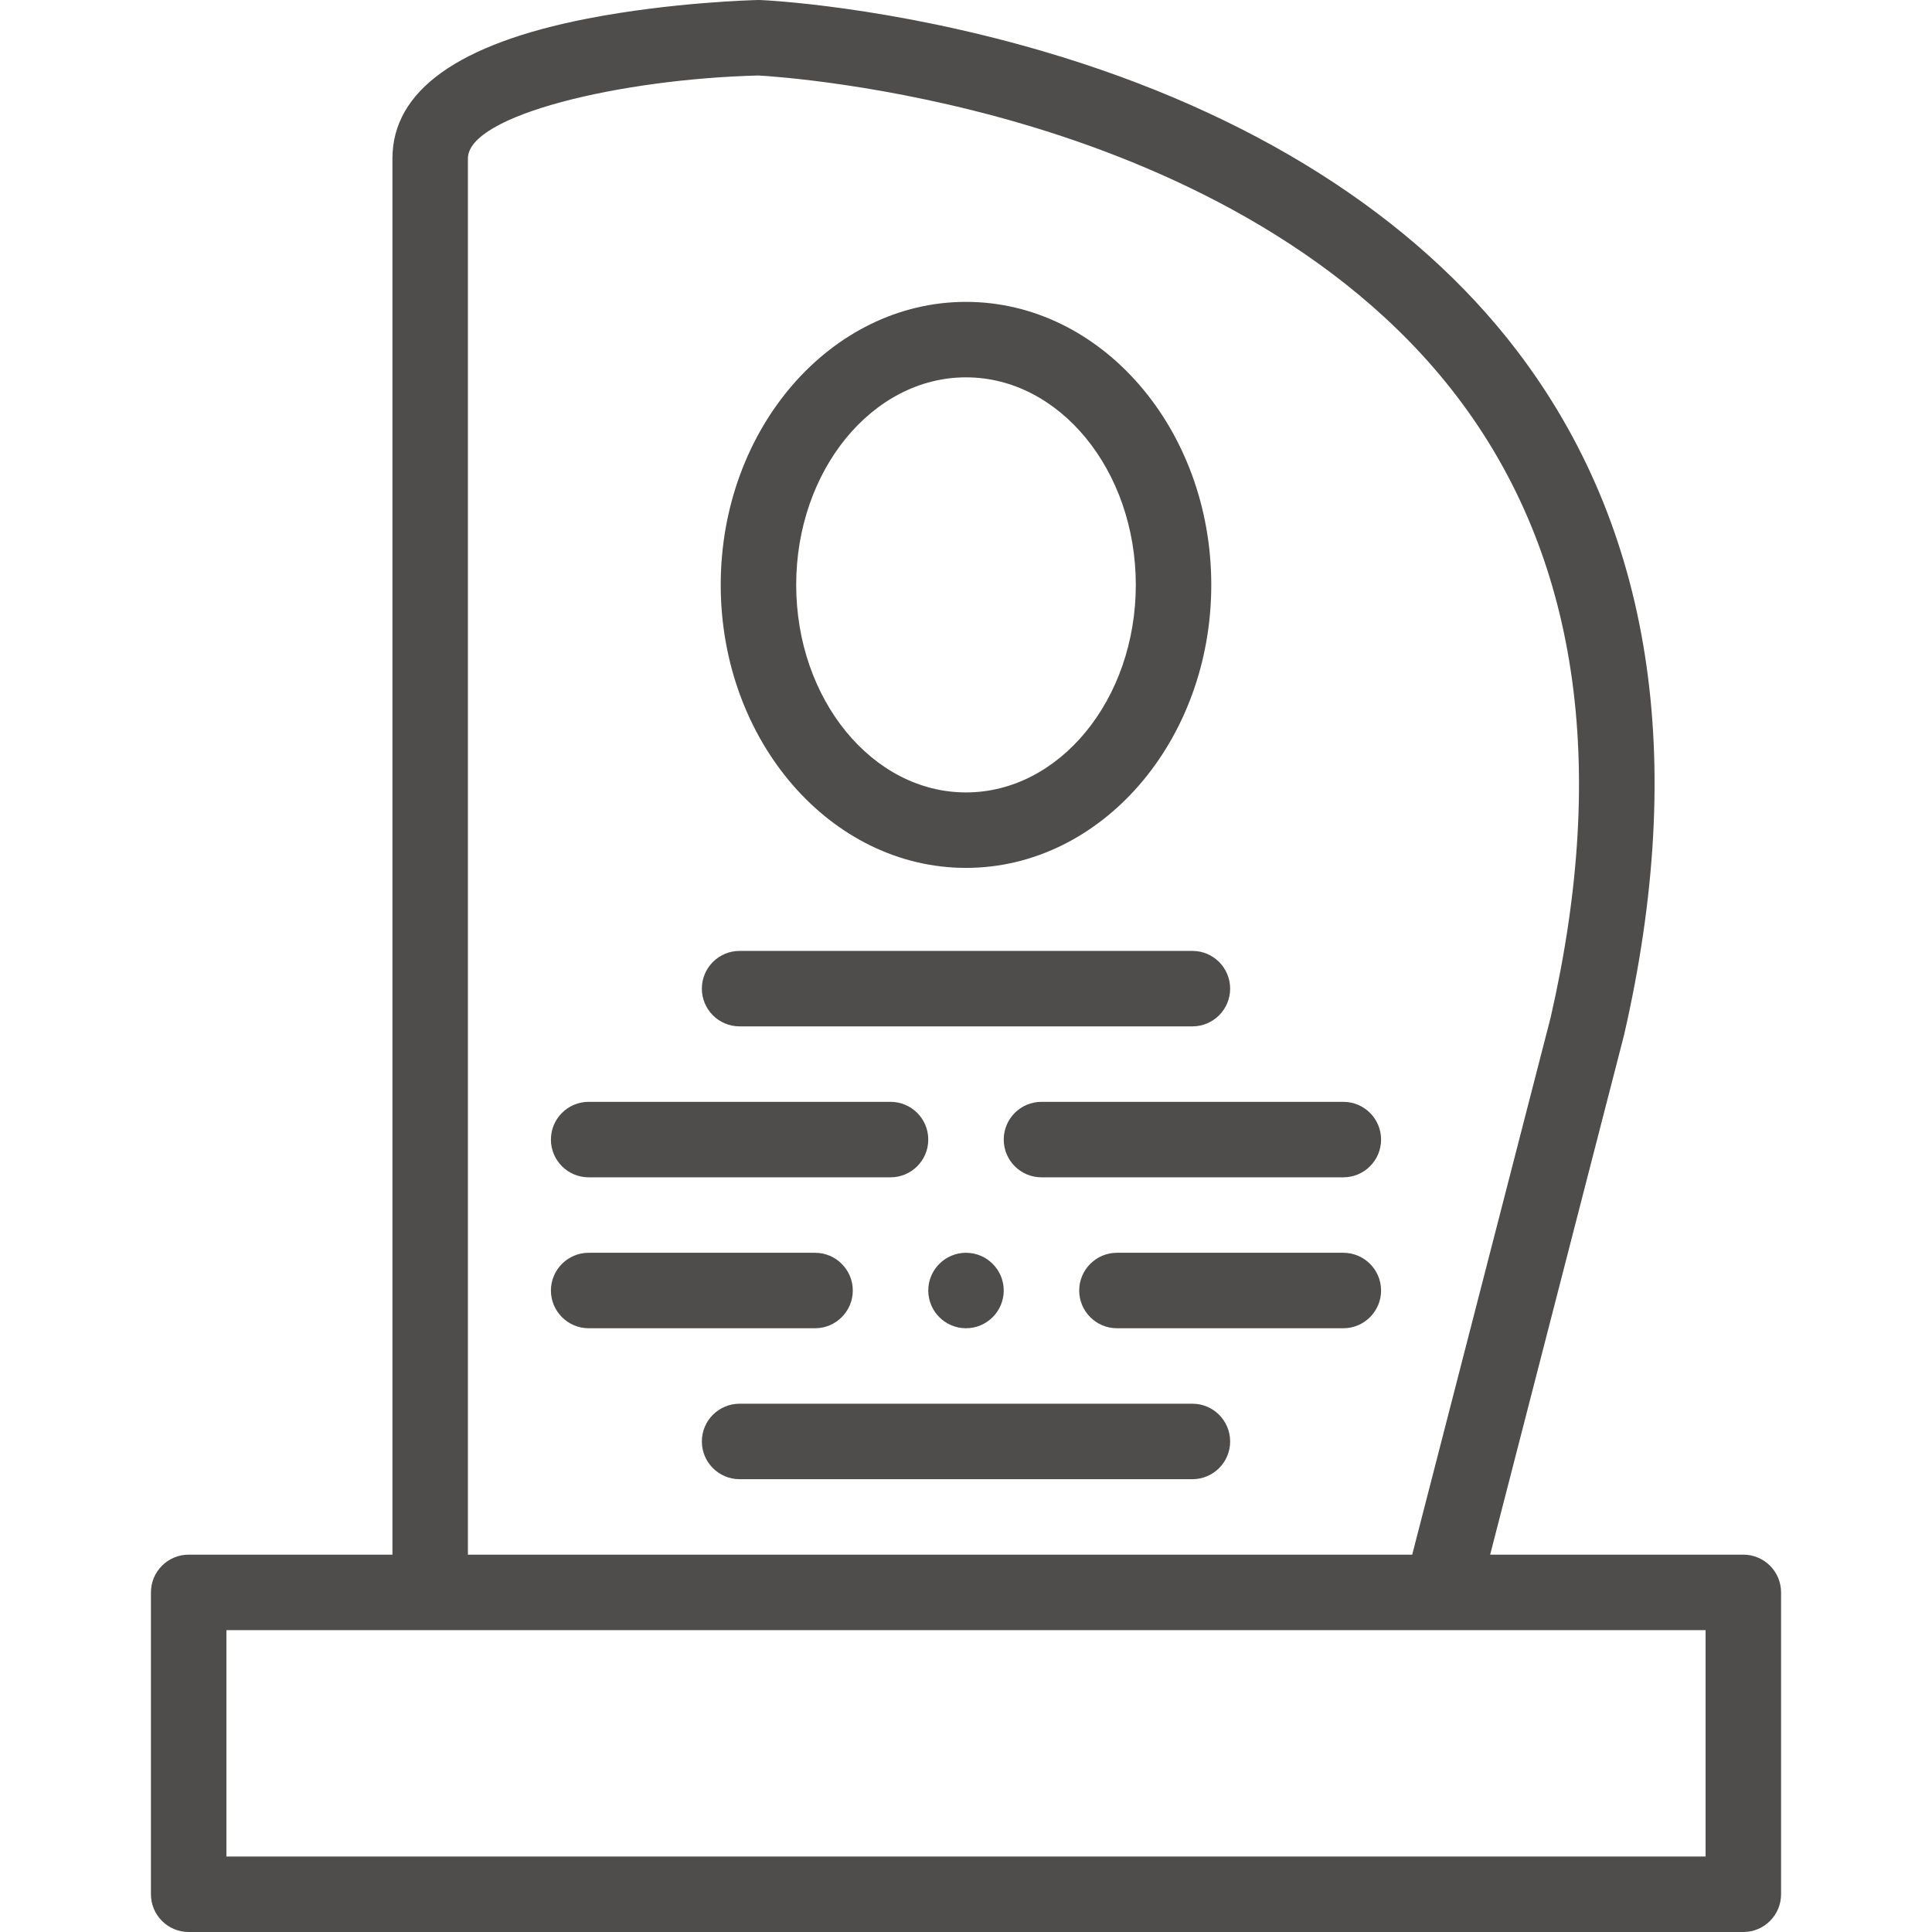
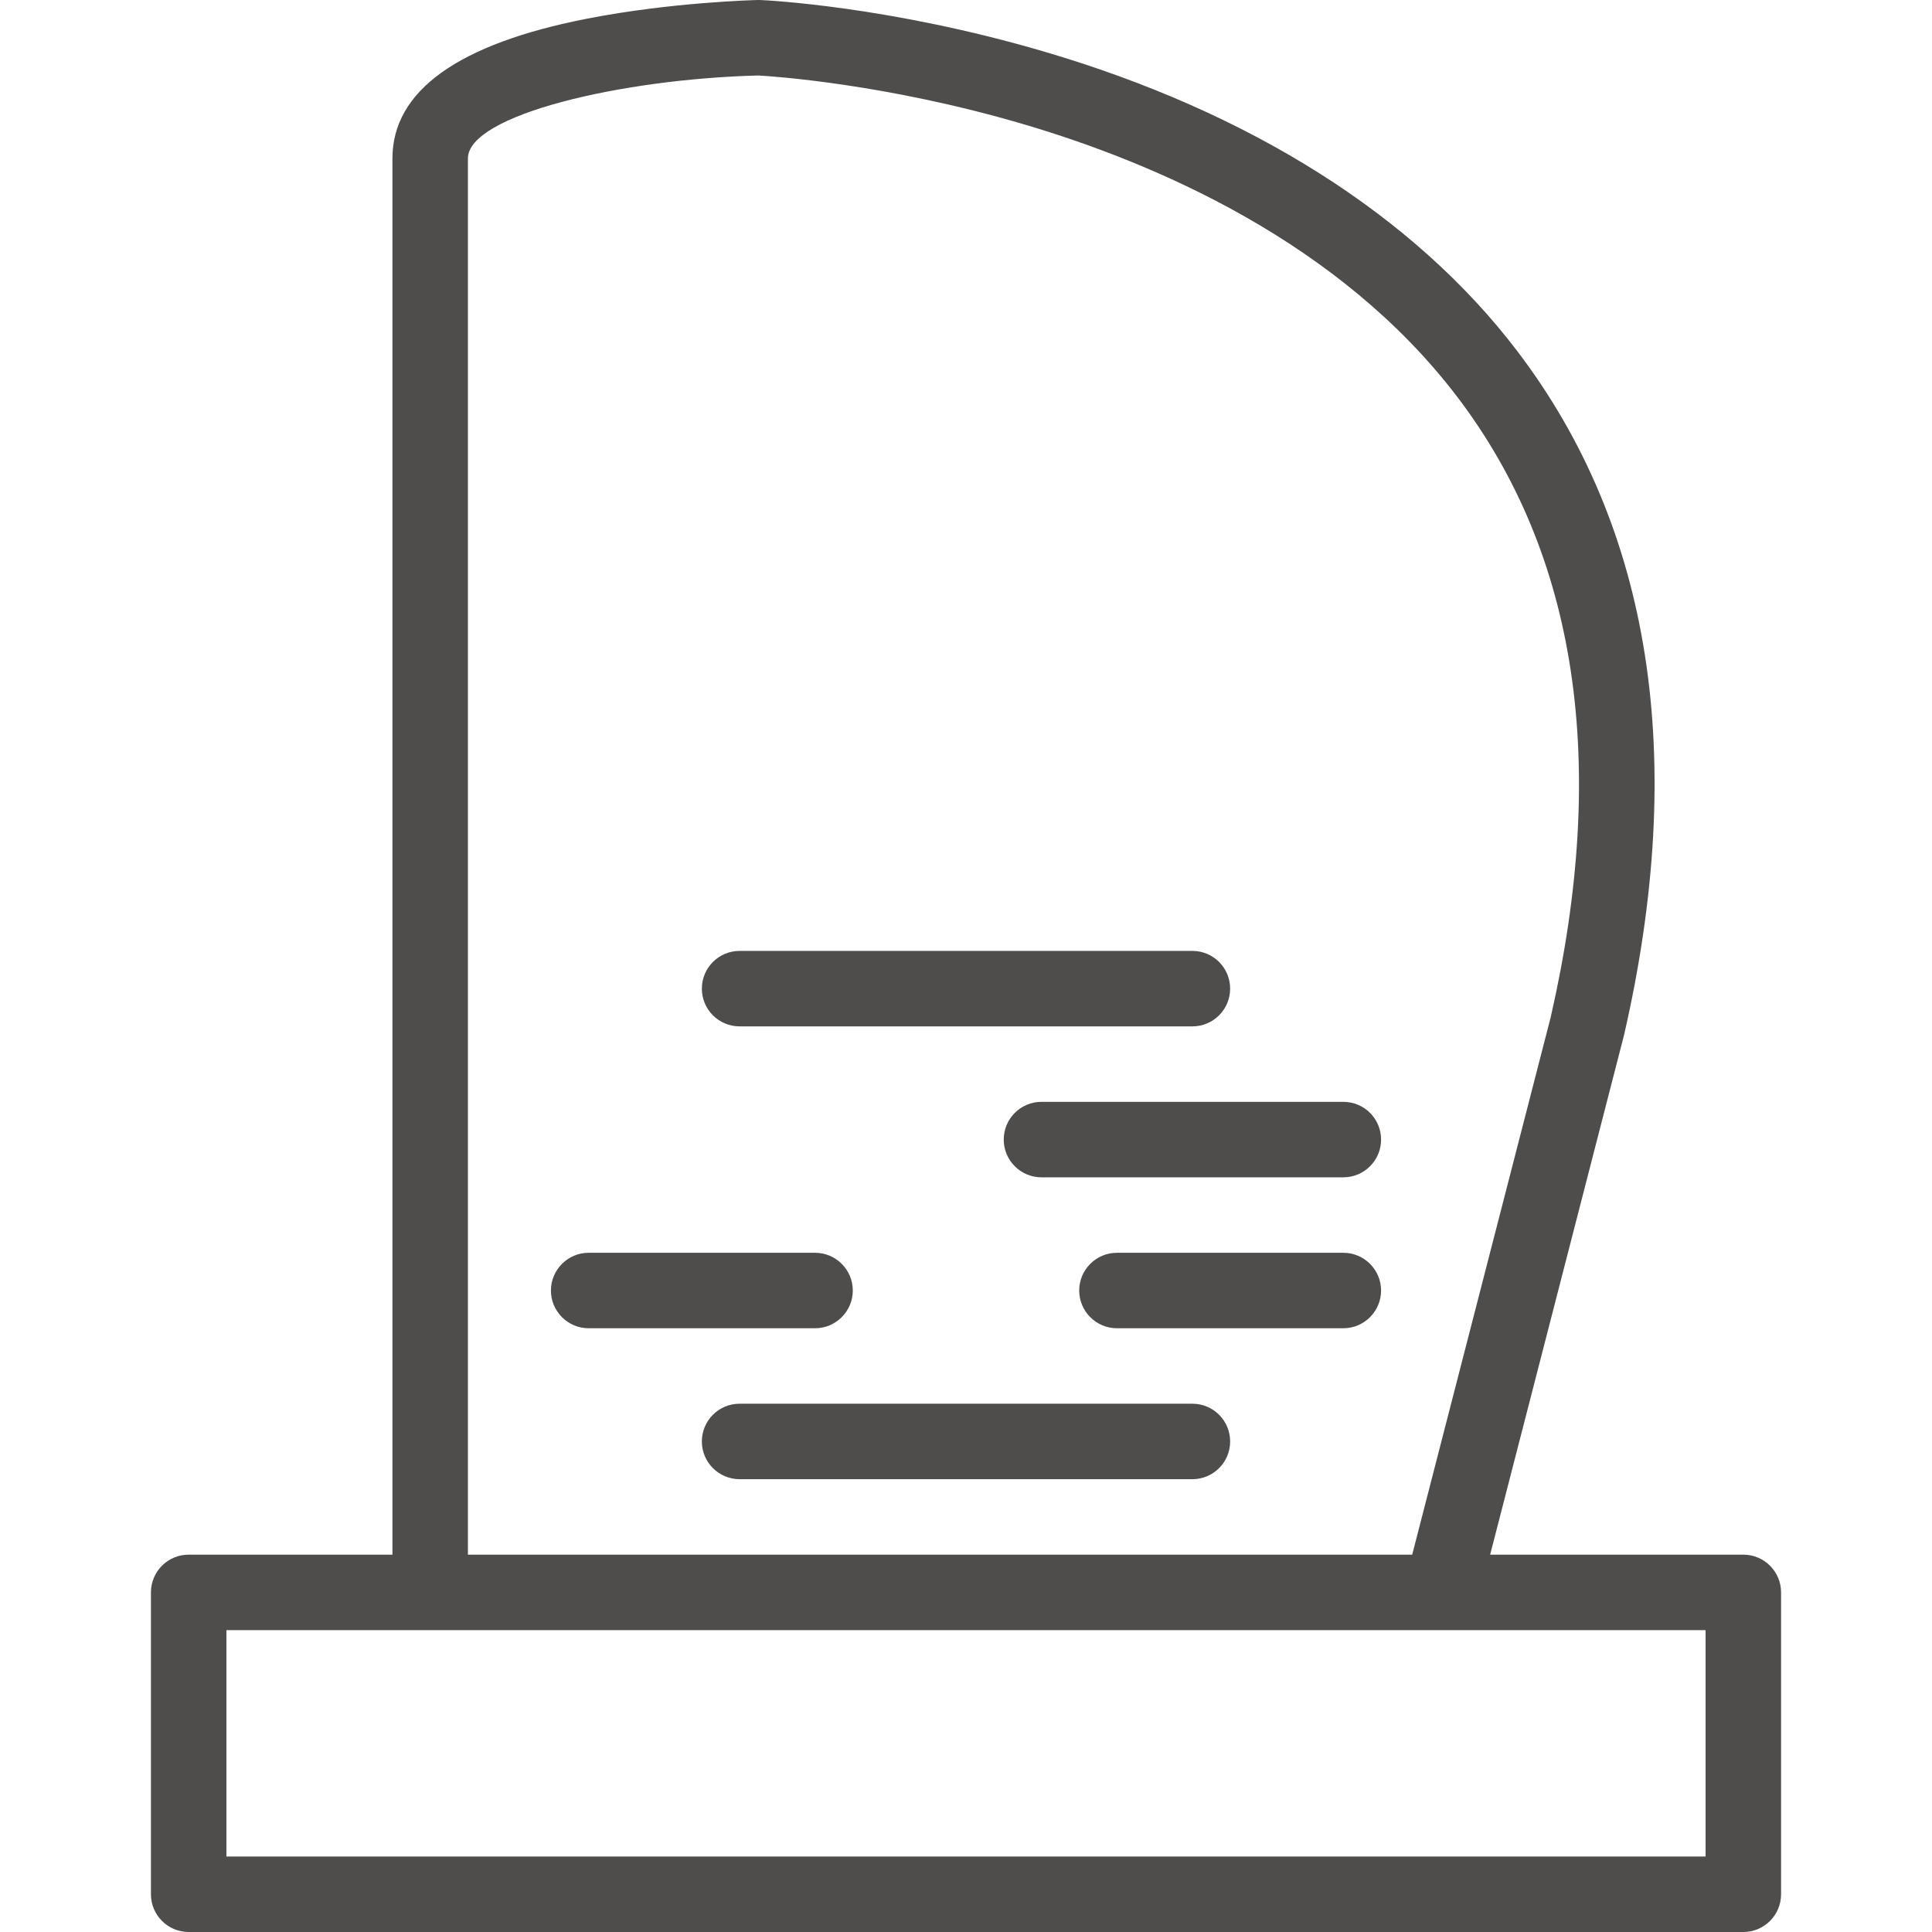
<svg xmlns="http://www.w3.org/2000/svg" version="1.1" id="Layer_1" x="0px" y="0px" viewBox="0 0 512 512" style="enable-background:new 0 0 512 512;" xml:space="preserve" width="35" height="35">
  <g>
    <path d="M462,412h-67.096l35.441-137.527c0.022-0.086,0.043-0.173,0.063-0.26c16.845-73.437,7.301-134.414-28.367-181.235   c-27.288-35.82-70.67-63.255-125.457-79.34C235.588,1.602,202.917,0.068,201.547,0.009c-0.22-0.01-0.441-0.012-0.663-0.007   c-0.924,0.021-22.886,0.569-45.243,4.933C121.374,11.622,104,24.092,104,42v370H50c-5.523,0-10,4.478-10,10v80   c0,5.522,4.477,10,10,10h412c5.523,0,10-4.478,10-10v-80C472,416.477,467.523,412,462,412z M124,42   c0-11.514,40.563-21.08,76.979-21.994c3.352,0.186,33.752,2.125,70.484,12.974c35.187,10.392,83.654,31.353,114.728,72.195   c31.831,41.839,40.159,97.161,24.752,164.439L374.25,412H124V42z M452,492H60v-60h392V492z" fill="#4F4D4B" />
    <path d="M316,372H196c-5.523,0-10,4.478-10,10s4.477,10,10,10h120c5.523,0,10-4.478,10-10S321.523,372,316,372z" fill="#4F4D4B" />
    <path d="M196,272h120c5.523,0,10-4.478,10-10s-4.477-10-10-10H196c-5.523,0-10,4.478-10,10S190.477,272,196,272z" fill="#4F4D4B" />
-     <path d="M246,342c0,5.51,4.49,10,10,10c5.51,0,10-4.49,10-10s-4.49-10-10-10C250.49,332,246,336.49,246,342z" fill="#4F4D4B" />
    <path d="M356,332h-60c-5.51,0-10,4.49-10,10s4.49,10,10,10h60c5.51,0,10-4.49,10-10S361.51,332,356,332z" fill="#4F4D4B" />
    <path d="M226,342c0-5.51-4.49-10-10-10h-60c-5.51,0-10,4.49-10,10s4.49,10,10,10h60C221.51,352,226,347.509,226,342z" fill="#4F4D4B" />
    <path d="M356,292h-80c-5.523,0-10,4.478-10,10s4.477,10,10,10h80c5.523,0,10-4.478,10-10S361.523,292,356,292z" fill="#4F4D4B" />
-     <path d="M156,312h80c5.523,0,10-4.478,10-10s-4.477-10-10-10h-80c-5.523,0-10,4.478-10,10S150.477,312,156,312z" fill="#4F4D4B" />
-     <path d="M256,230c35.841,0,65-33.645,65-75s-29.159-75-65-75s-65,33.645-65,75S220.159,230,256,230z M256,100   c24.813,0,45,24.673,45,55s-20.187,55-45,55s-45-24.673-45-55S231.187,100,256,100z" fill="#4F4D4B" />
  </g>
</svg>